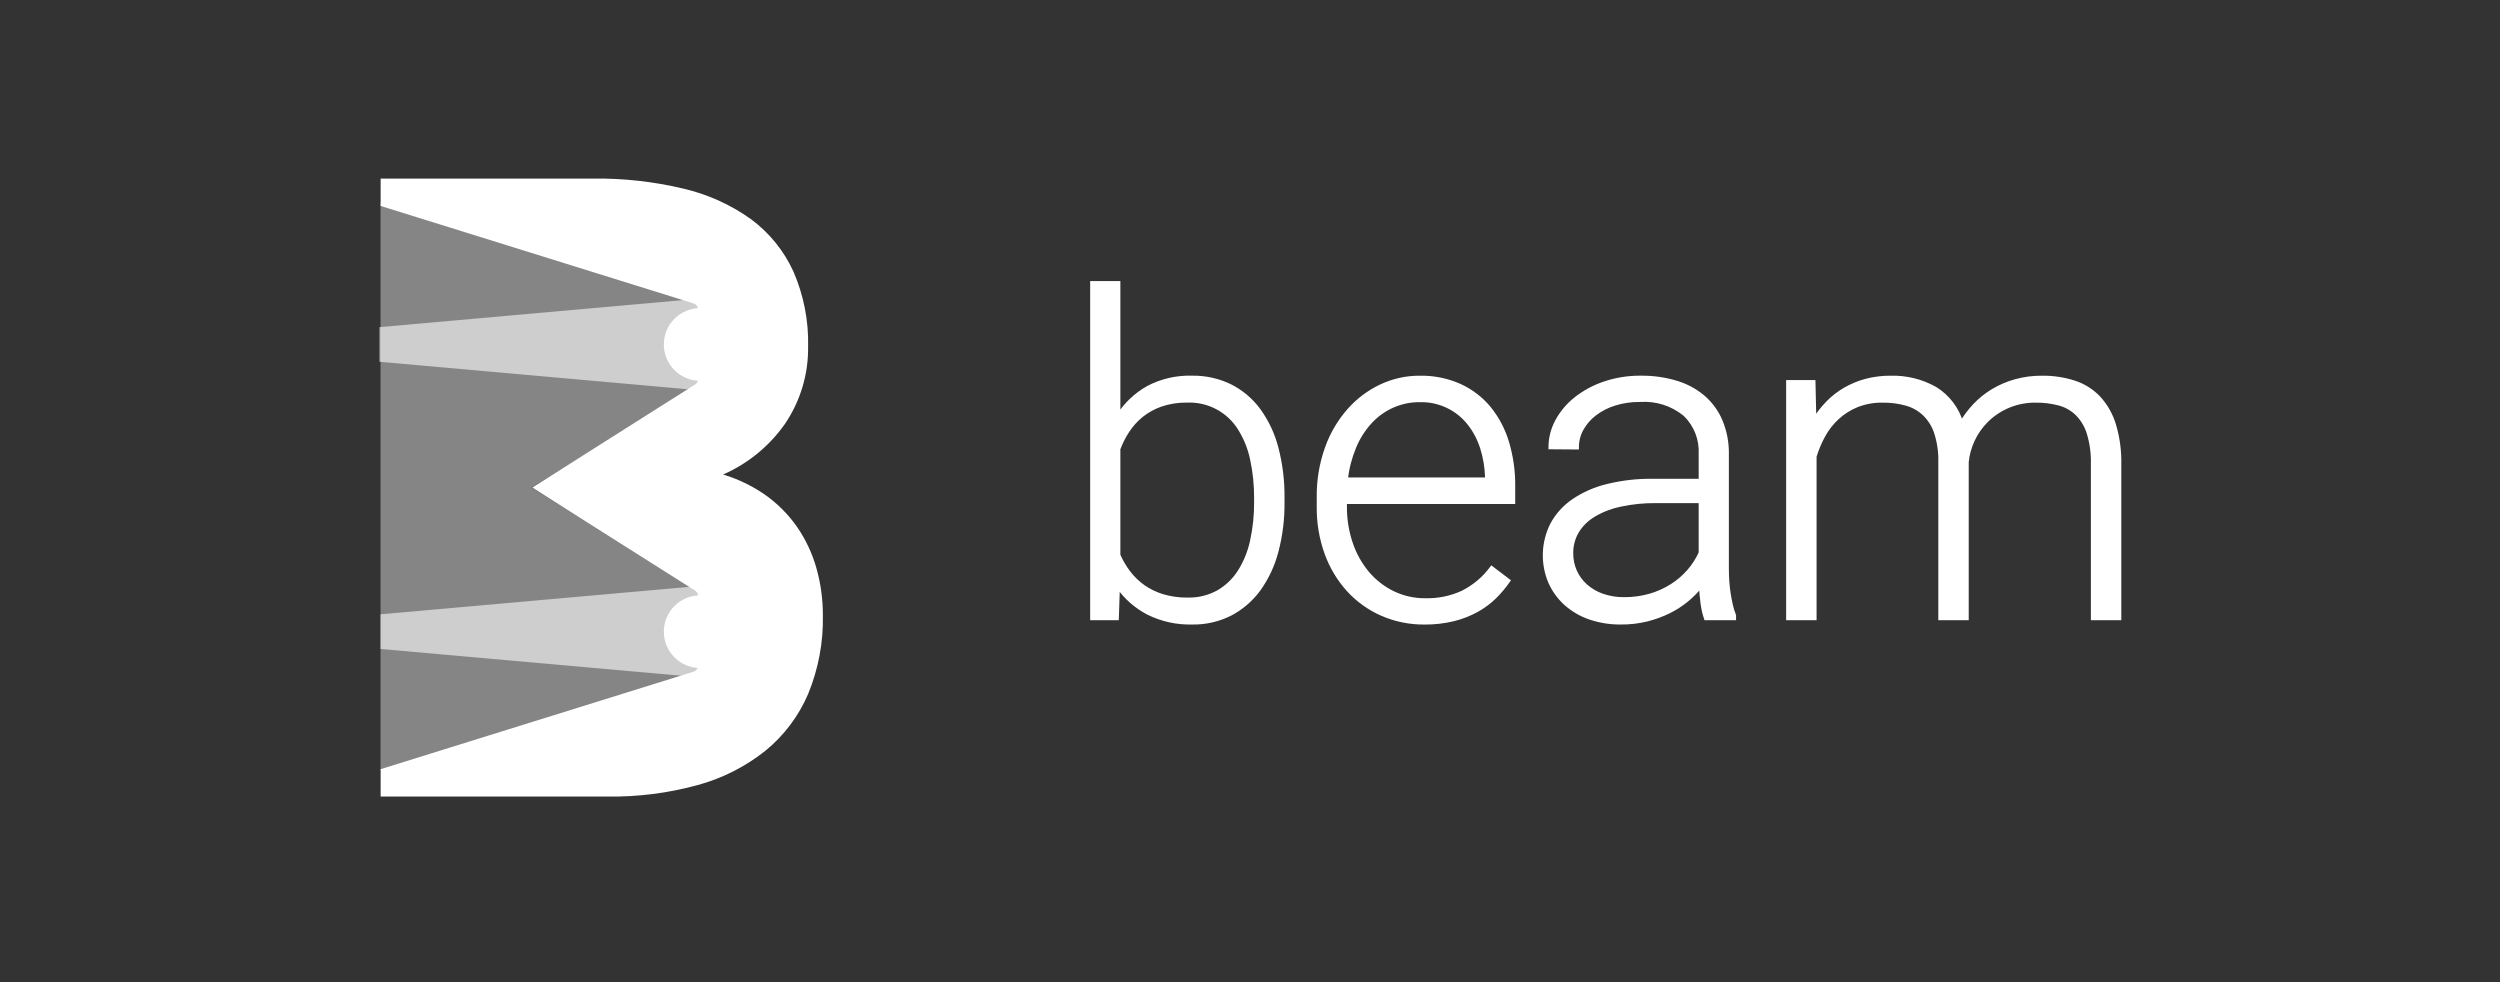
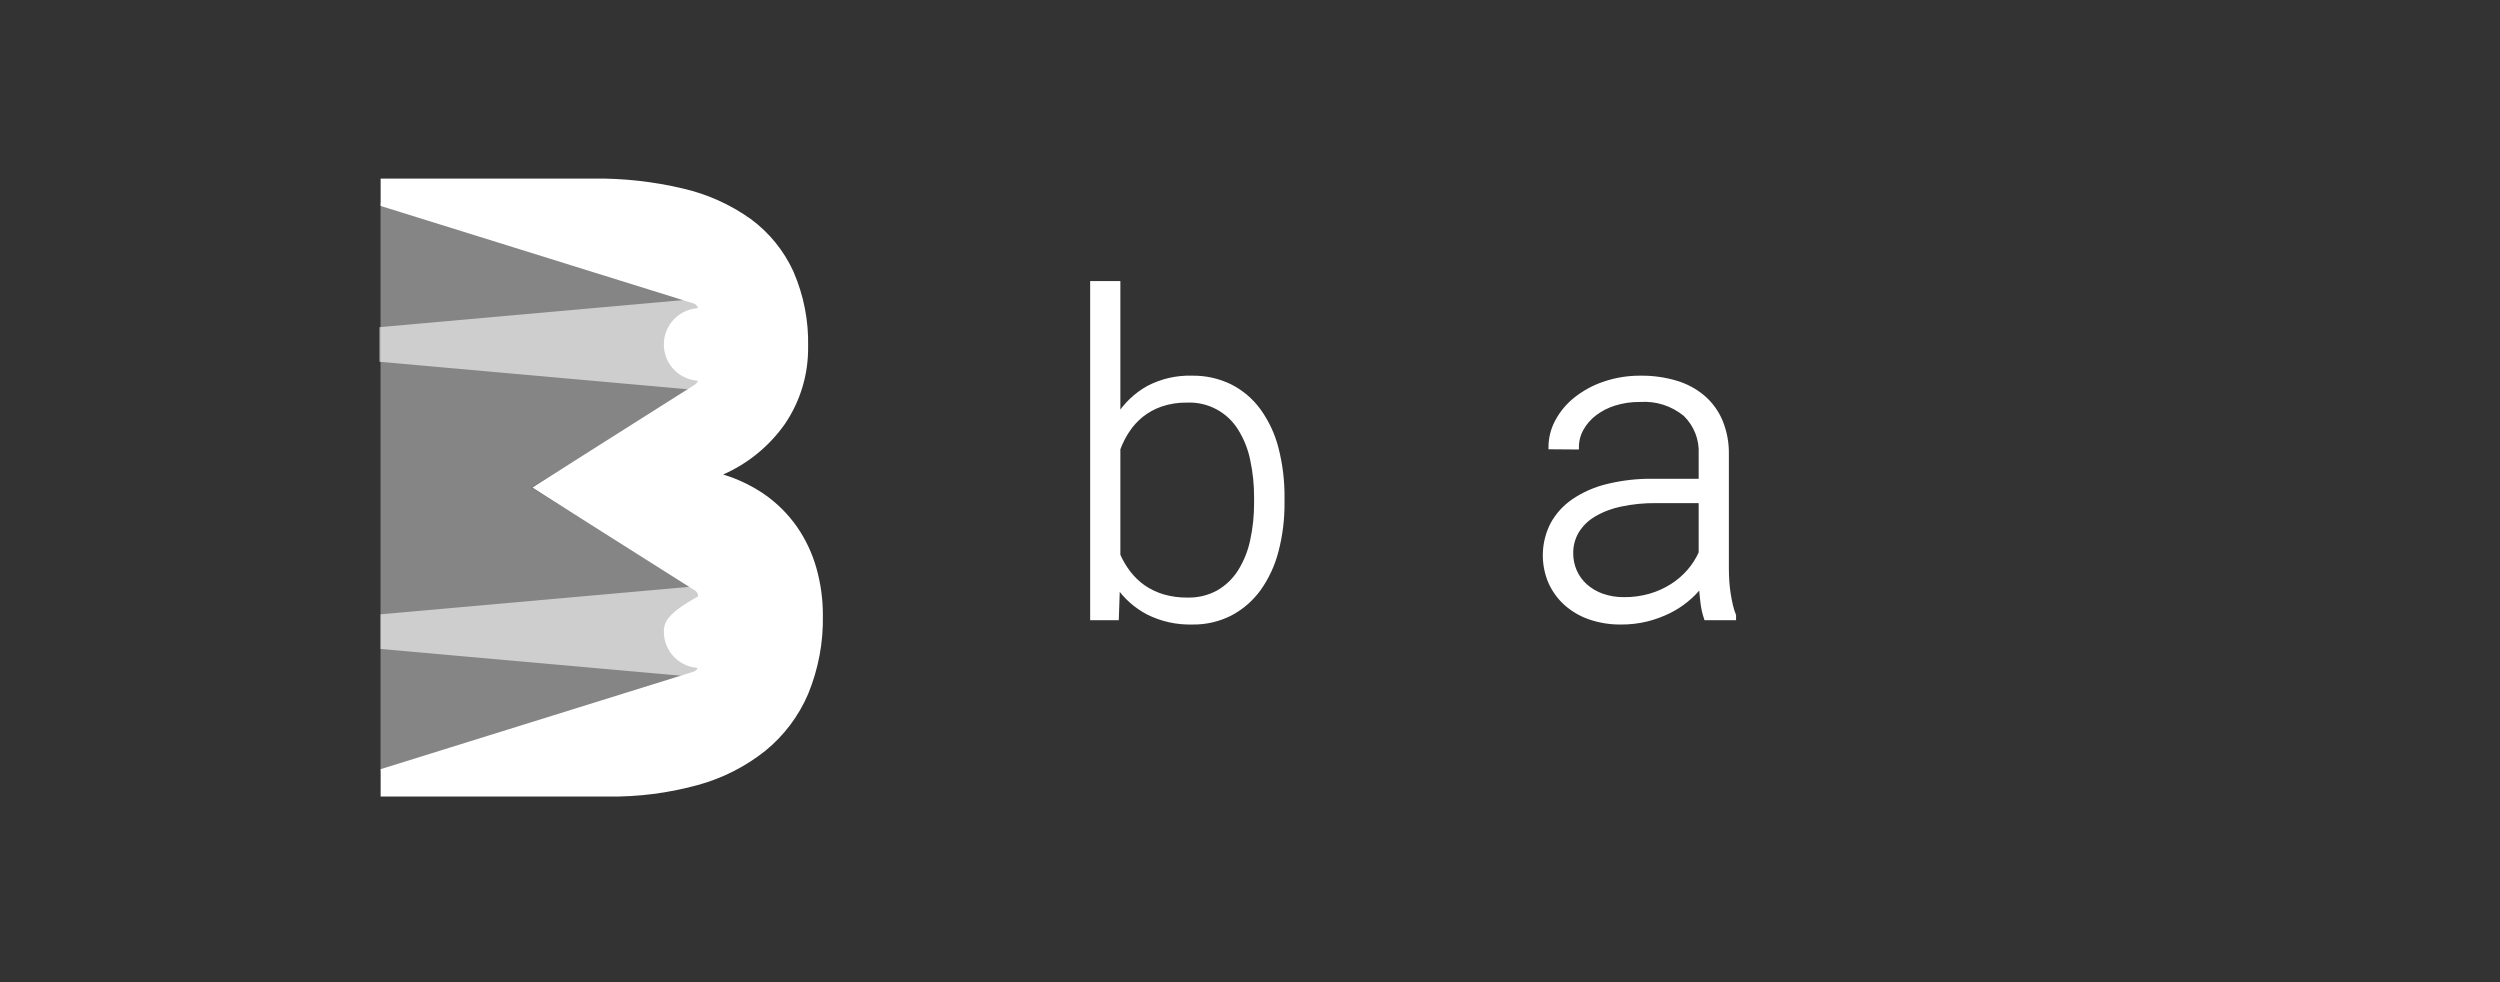
<svg xmlns="http://www.w3.org/2000/svg" width="112" height="44" viewBox="0 0 112 44" fill="none">
  <rect x="0" y="0" width="112" height="44" fill="#333333" stroke="none" />
  <g clip-path="url(#clip0_7189_235)">
    <path d="M23.967 21.842L31.369 17.197L23.967 21.842Z" fill="url(#paint0_linear_7189_235)" />
    <path d="M31.369 13.549L17.048 9.068V17.53V25.965V34.533L31.369 30.138V26.501L23.817 21.844L31.369 17.186V13.549Z" fill="white" fill-opacity="0.4" />
    <path opacity="0.6" d="M17.048 27.521V29.074L31.369 30.349V26.246L17.048 27.521Z" fill="white" />
-     <path d="M29.74 28.299C29.74 28.731 29.912 29.145 30.217 29.451C30.523 29.756 30.937 29.928 31.369 29.928V26.67C30.937 26.67 30.523 26.842 30.217 27.147C29.912 27.453 29.74 27.867 29.74 28.299Z" fill="white" />
+     <path d="M29.74 28.299C29.74 28.731 29.912 29.145 30.217 29.451C30.523 29.756 30.937 29.928 31.369 29.928V26.67C29.912 27.453 29.74 27.867 29.74 28.299Z" fill="white" />
    <path d="M17.111 9.102L31.369 13.572L17.111 9.102Z" fill="#FEE900" />
    <path opacity="0.6" d="M17 14.656V16.208L31.303 17.484V13.381L17 14.656Z" fill="white" />
    <path d="M29.74 15.432C29.74 15.864 29.912 16.278 30.217 16.584C30.523 16.889 30.937 17.061 31.369 17.061V13.803C30.937 13.803 30.523 13.974 30.217 14.28C29.912 14.585 29.74 15 29.74 15.432Z" fill="white" />
    <path d="M36.486 25.487C36.303 24.833 36.013 24.214 35.627 23.656C35.232 23.091 34.739 22.602 34.173 22.211C33.543 21.782 32.843 21.465 32.105 21.276C33.308 20.806 34.346 19.992 35.089 18.934C35.767 17.932 36.123 16.746 36.108 15.535C36.136 14.39 35.914 13.252 35.457 12.202C35.038 11.284 34.391 10.487 33.578 9.889C32.675 9.246 31.655 8.787 30.575 8.539C29.264 8.228 27.919 8.079 26.572 8.095H17.148V9.156L31.105 13.504C31.182 13.529 31.249 13.578 31.296 13.643C31.344 13.709 31.369 13.787 31.369 13.868V16.984C31.369 17.052 31.351 17.119 31.317 17.178C31.282 17.236 31.233 17.285 31.174 17.318L24.023 21.843L31.174 26.367C31.233 26.4 31.282 26.449 31.317 26.507C31.351 26.566 31.369 26.633 31.369 26.701V29.817C31.369 29.898 31.344 29.977 31.296 30.042C31.249 30.107 31.182 30.156 31.105 30.181L17.148 34.529V35.59H27.233C28.581 35.608 29.926 35.437 31.227 35.08C32.32 34.783 33.342 34.266 34.229 33.56C35.053 32.888 35.701 32.026 36.118 31.049C36.572 29.944 36.794 28.758 36.769 27.565C36.771 26.862 36.676 26.163 36.486 25.487Z" fill="white" stroke="white" stroke-width="0.191" stroke-miterlimit="10" />
    <path d="M57.451 22.512C57.458 23.246 57.368 23.979 57.182 24.689C57.026 25.297 56.759 25.872 56.396 26.384C56.063 26.844 55.629 27.222 55.127 27.487C54.598 27.757 54.011 27.893 53.417 27.883C52.729 27.902 52.046 27.752 51.43 27.443C50.889 27.158 50.425 26.746 50.078 26.242L50.029 27.688H48.935V12.688H50.097V18.654C50.43 18.125 50.89 17.687 51.435 17.38C52.039 17.062 52.715 16.905 53.398 16.926C53.993 16.915 54.582 17.045 55.117 17.307C55.621 17.563 56.057 17.934 56.391 18.391C56.758 18.901 57.027 19.476 57.182 20.085C57.369 20.811 57.459 21.558 57.451 22.307V22.512ZM56.279 22.307C56.282 21.729 56.224 21.153 56.103 20.588C56.003 20.097 55.816 19.627 55.551 19.201C55.304 18.8 54.954 18.472 54.538 18.25C54.122 18.029 53.654 17.922 53.183 17.941C52.785 17.934 52.389 17.995 52.011 18.122C51.693 18.231 51.395 18.395 51.132 18.605C50.889 18.802 50.678 19.036 50.507 19.299C50.34 19.553 50.203 19.825 50.097 20.109V24.875C50.22 25.154 50.376 25.418 50.561 25.661C50.747 25.905 50.969 26.119 51.22 26.296C51.488 26.481 51.783 26.623 52.094 26.716C52.454 26.821 52.828 26.872 53.203 26.867C53.681 26.879 54.154 26.764 54.575 26.535C54.965 26.311 55.294 25.996 55.537 25.617C55.804 25.193 55.994 24.725 56.098 24.235C56.222 23.669 56.283 23.091 56.279 22.512V22.307Z" fill="white" stroke="white" stroke-width="0.191" stroke-miterlimit="10" />
-     <path d="M63.821 27.884C63.166 27.891 62.517 27.759 61.917 27.498C61.348 27.248 60.837 26.882 60.418 26.424C59.987 25.947 59.654 25.392 59.436 24.788C59.196 24.121 59.077 23.417 59.085 22.708V22.288C59.074 21.535 59.198 20.786 59.451 20.076C59.671 19.455 60.007 18.882 60.442 18.387C60.843 17.932 61.334 17.565 61.882 17.307C62.422 17.054 63.01 16.924 63.606 16.927C64.221 16.915 64.831 17.038 65.393 17.288C65.902 17.519 66.351 17.863 66.707 18.294C67.074 18.747 67.347 19.268 67.512 19.827C67.7 20.457 67.792 21.113 67.786 21.77V22.483H60.247V22.708C60.243 23.264 60.332 23.817 60.51 24.343C60.672 24.83 60.924 25.282 61.252 25.677C61.567 26.05 61.956 26.355 62.395 26.57C62.855 26.792 63.359 26.904 63.87 26.897C64.44 26.909 65.006 26.792 65.525 26.555C66.039 26.298 66.486 25.923 66.829 25.462L67.561 26.018C67.38 26.277 67.176 26.519 66.951 26.741C66.71 26.975 66.439 27.175 66.145 27.337C65.819 27.514 65.471 27.648 65.11 27.737C64.688 27.839 64.255 27.888 63.821 27.884ZM63.606 17.922C63.182 17.918 62.763 18.005 62.376 18.177C61.996 18.346 61.656 18.593 61.375 18.899C61.073 19.23 60.831 19.612 60.662 20.027C60.469 20.494 60.342 20.985 60.286 21.487H66.624V21.36C66.611 20.924 66.539 20.492 66.409 20.076C66.286 19.678 66.093 19.306 65.838 18.977C65.575 18.638 65.236 18.366 64.848 18.183C64.46 18 64.035 17.91 63.606 17.922Z" fill="white" stroke="white" stroke-width="0.191" stroke-miterlimit="10" />
    <path d="M76.43 27.688C76.358 27.471 76.307 27.246 76.279 27.019C76.244 26.755 76.219 26.487 76.206 26.213C75.821 26.707 75.33 27.107 74.77 27.385C74.455 27.54 74.124 27.661 73.784 27.747C73.403 27.84 73.013 27.886 72.622 27.883C72.145 27.889 71.671 27.813 71.22 27.659C70.824 27.522 70.459 27.308 70.146 27.029C69.853 26.762 69.619 26.438 69.457 26.076C69.283 25.666 69.2 25.221 69.215 24.775C69.23 24.329 69.343 23.892 69.545 23.494C69.775 23.07 70.104 22.709 70.502 22.439C70.965 22.128 71.479 21.904 72.021 21.775C72.678 21.614 73.352 21.537 74.028 21.545H76.196V20.344C76.213 20.014 76.16 19.685 76.04 19.377C75.919 19.07 75.734 18.792 75.498 18.562C74.927 18.092 74.198 17.86 73.461 17.913C73.078 17.908 72.695 17.964 72.329 18.078C72.006 18.177 71.704 18.333 71.435 18.538C71.195 18.721 70.996 18.952 70.849 19.216C70.71 19.469 70.638 19.753 70.639 20.041L69.467 20.032C69.469 19.629 69.569 19.233 69.76 18.879C69.965 18.496 70.246 18.159 70.585 17.888C70.968 17.583 71.401 17.347 71.865 17.19C72.397 17.008 72.957 16.919 73.52 16.926C74.044 16.921 74.565 16.993 75.068 17.141C75.513 17.269 75.927 17.489 76.284 17.785C76.627 18.078 76.898 18.445 77.075 18.86C77.273 19.336 77.369 19.848 77.358 20.364V25.481C77.358 25.663 77.365 25.852 77.377 26.047C77.391 26.243 77.412 26.431 77.441 26.614C77.47 26.795 77.504 26.97 77.543 27.136C77.577 27.285 77.623 27.43 77.68 27.571V27.688L76.43 27.688ZM72.758 26.848C73.156 26.852 73.553 26.797 73.935 26.687C74.282 26.586 74.612 26.436 74.916 26.242C75.201 26.061 75.457 25.839 75.678 25.583C75.89 25.338 76.064 25.064 76.196 24.768V22.444H74.194C73.654 22.438 73.115 22.492 72.587 22.605C72.166 22.692 71.761 22.849 71.391 23.069C71.086 23.25 70.829 23.503 70.644 23.806C70.47 24.103 70.38 24.443 70.385 24.788C70.383 25.065 70.44 25.339 70.551 25.593C70.661 25.842 70.823 26.065 71.025 26.247C71.243 26.441 71.497 26.59 71.772 26.687C72.089 26.798 72.423 26.853 72.758 26.848Z" fill="white" stroke="white" stroke-width="0.191" stroke-miterlimit="10" />
-     <path d="M81.238 17.123L81.277 18.841C81.451 18.558 81.656 18.294 81.888 18.055C82.117 17.819 82.379 17.615 82.664 17.45C82.958 17.281 83.273 17.151 83.601 17.064C83.958 16.97 84.326 16.924 84.695 16.927C85.391 16.907 86.08 17.076 86.687 17.416C87.263 17.77 87.685 18.328 87.869 18.978C88.04 18.683 88.245 18.41 88.479 18.163C88.719 17.91 88.992 17.692 89.29 17.513C89.603 17.326 89.94 17.182 90.291 17.084C90.676 16.977 91.073 16.924 91.472 16.927C91.97 16.92 92.465 16.994 92.937 17.147C93.353 17.284 93.727 17.522 94.026 17.84C94.34 18.186 94.572 18.599 94.705 19.047C94.873 19.617 94.952 20.21 94.939 20.804V27.689H93.767V20.795C93.78 20.324 93.718 19.854 93.582 19.403C93.481 19.071 93.3 18.769 93.055 18.524C92.826 18.305 92.546 18.148 92.239 18.07C91.9 17.982 91.55 17.939 91.199 17.943C90.783 17.938 90.37 18.017 89.984 18.175C89.599 18.334 89.25 18.569 88.958 18.866C88.475 19.362 88.174 20.008 88.103 20.697V27.689H86.932V20.707C86.944 20.26 86.881 19.814 86.746 19.388C86.642 19.067 86.461 18.775 86.219 18.539C85.988 18.322 85.708 18.164 85.403 18.08C85.062 17.985 84.708 17.939 84.353 17.943C83.953 17.935 83.555 18.006 83.182 18.153C82.856 18.285 82.556 18.475 82.298 18.715C82.049 18.946 81.84 19.217 81.678 19.515C81.517 19.811 81.386 20.122 81.287 20.443V27.689H80.115V17.123H81.238Z" fill="white" stroke="white" stroke-width="0.191" stroke-miterlimit="10" />
  </g>
  <defs>
    <linearGradient id="paint0_linear_7189_235" x1="17.111" y1="19.52" x2="31.369" y2="19.52" gradientUnits="userSpaceOnUse">
      <stop stop-color="#FFFF00" stop-opacity="0.7" />
      <stop offset="0.132" stop-color="#FFF600" stop-opacity="0.66" />
      <stop offset="0.314" stop-color="#FEEF00" stop-opacity="0.626" />
      <stop offset="0.547" stop-color="#FEEA00" stop-opacity="0.606" />
      <stop offset="1" stop-color="#FEE900" stop-opacity="0.6" />
    </linearGradient>
    <clipPath id="clip0_7189_235">
      <rect width="78.035" height="27.687" fill="white" transform="translate(17 8)" />
    </clipPath>
  </defs>
</svg>